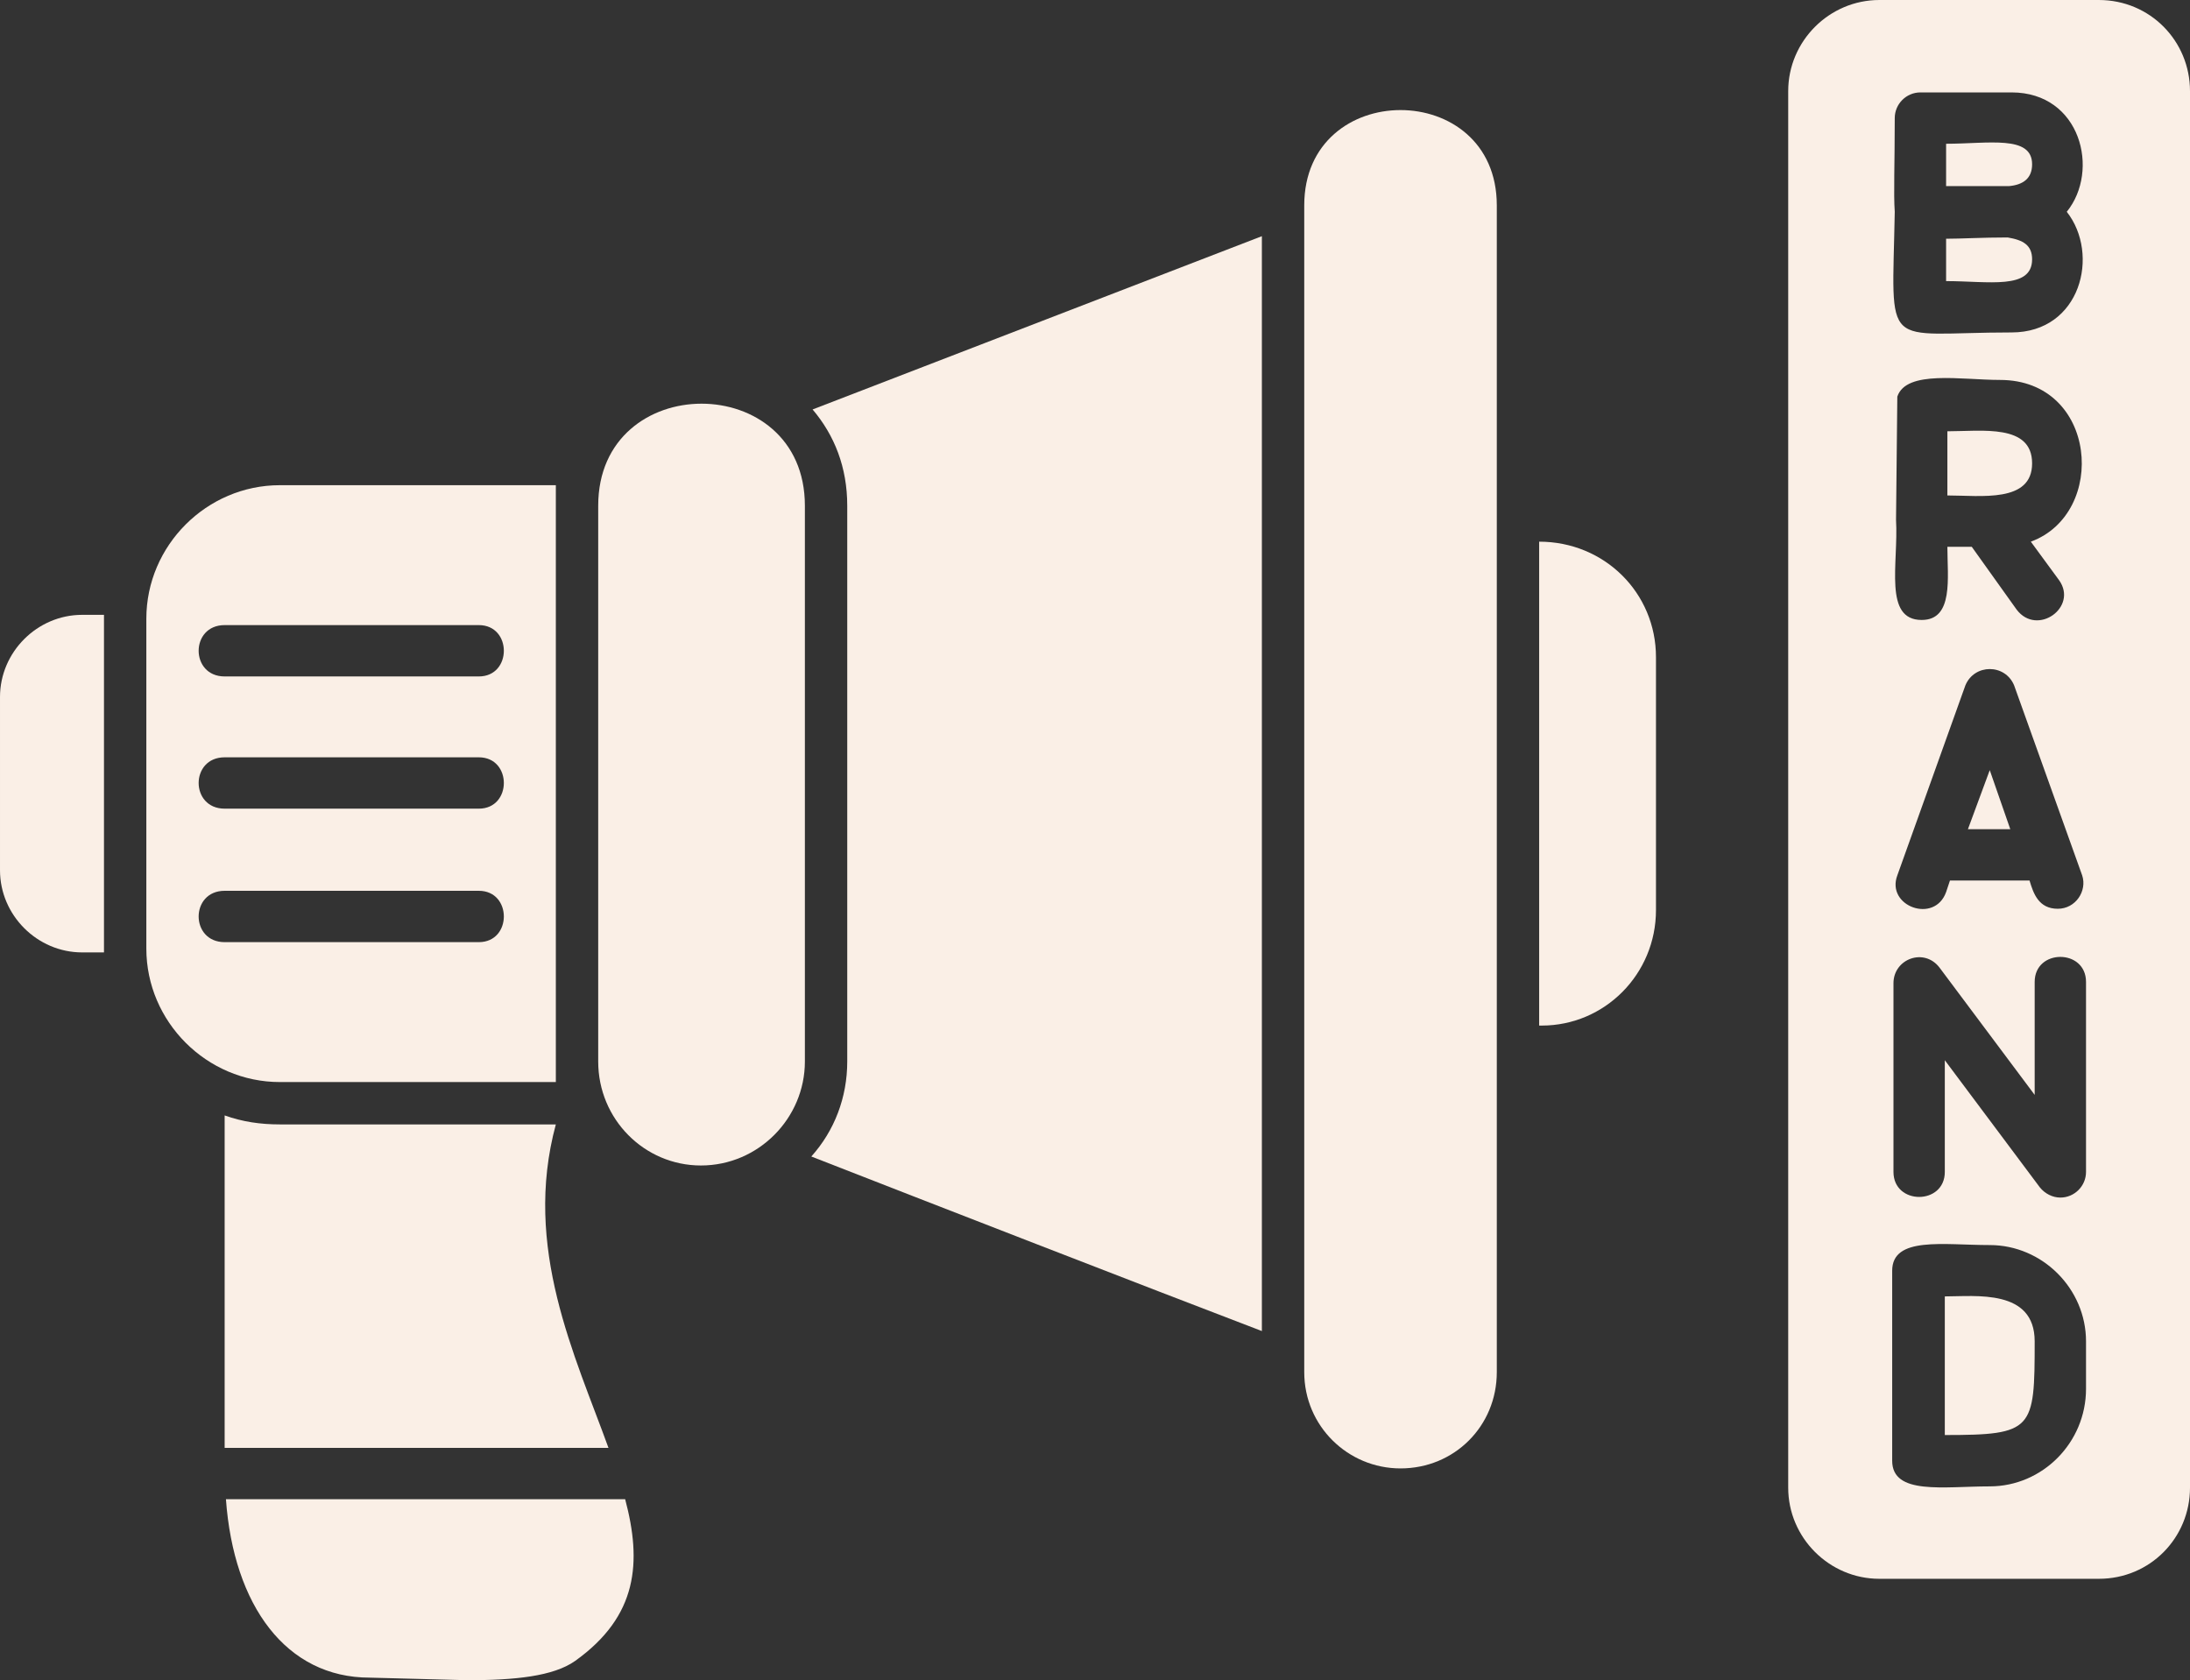
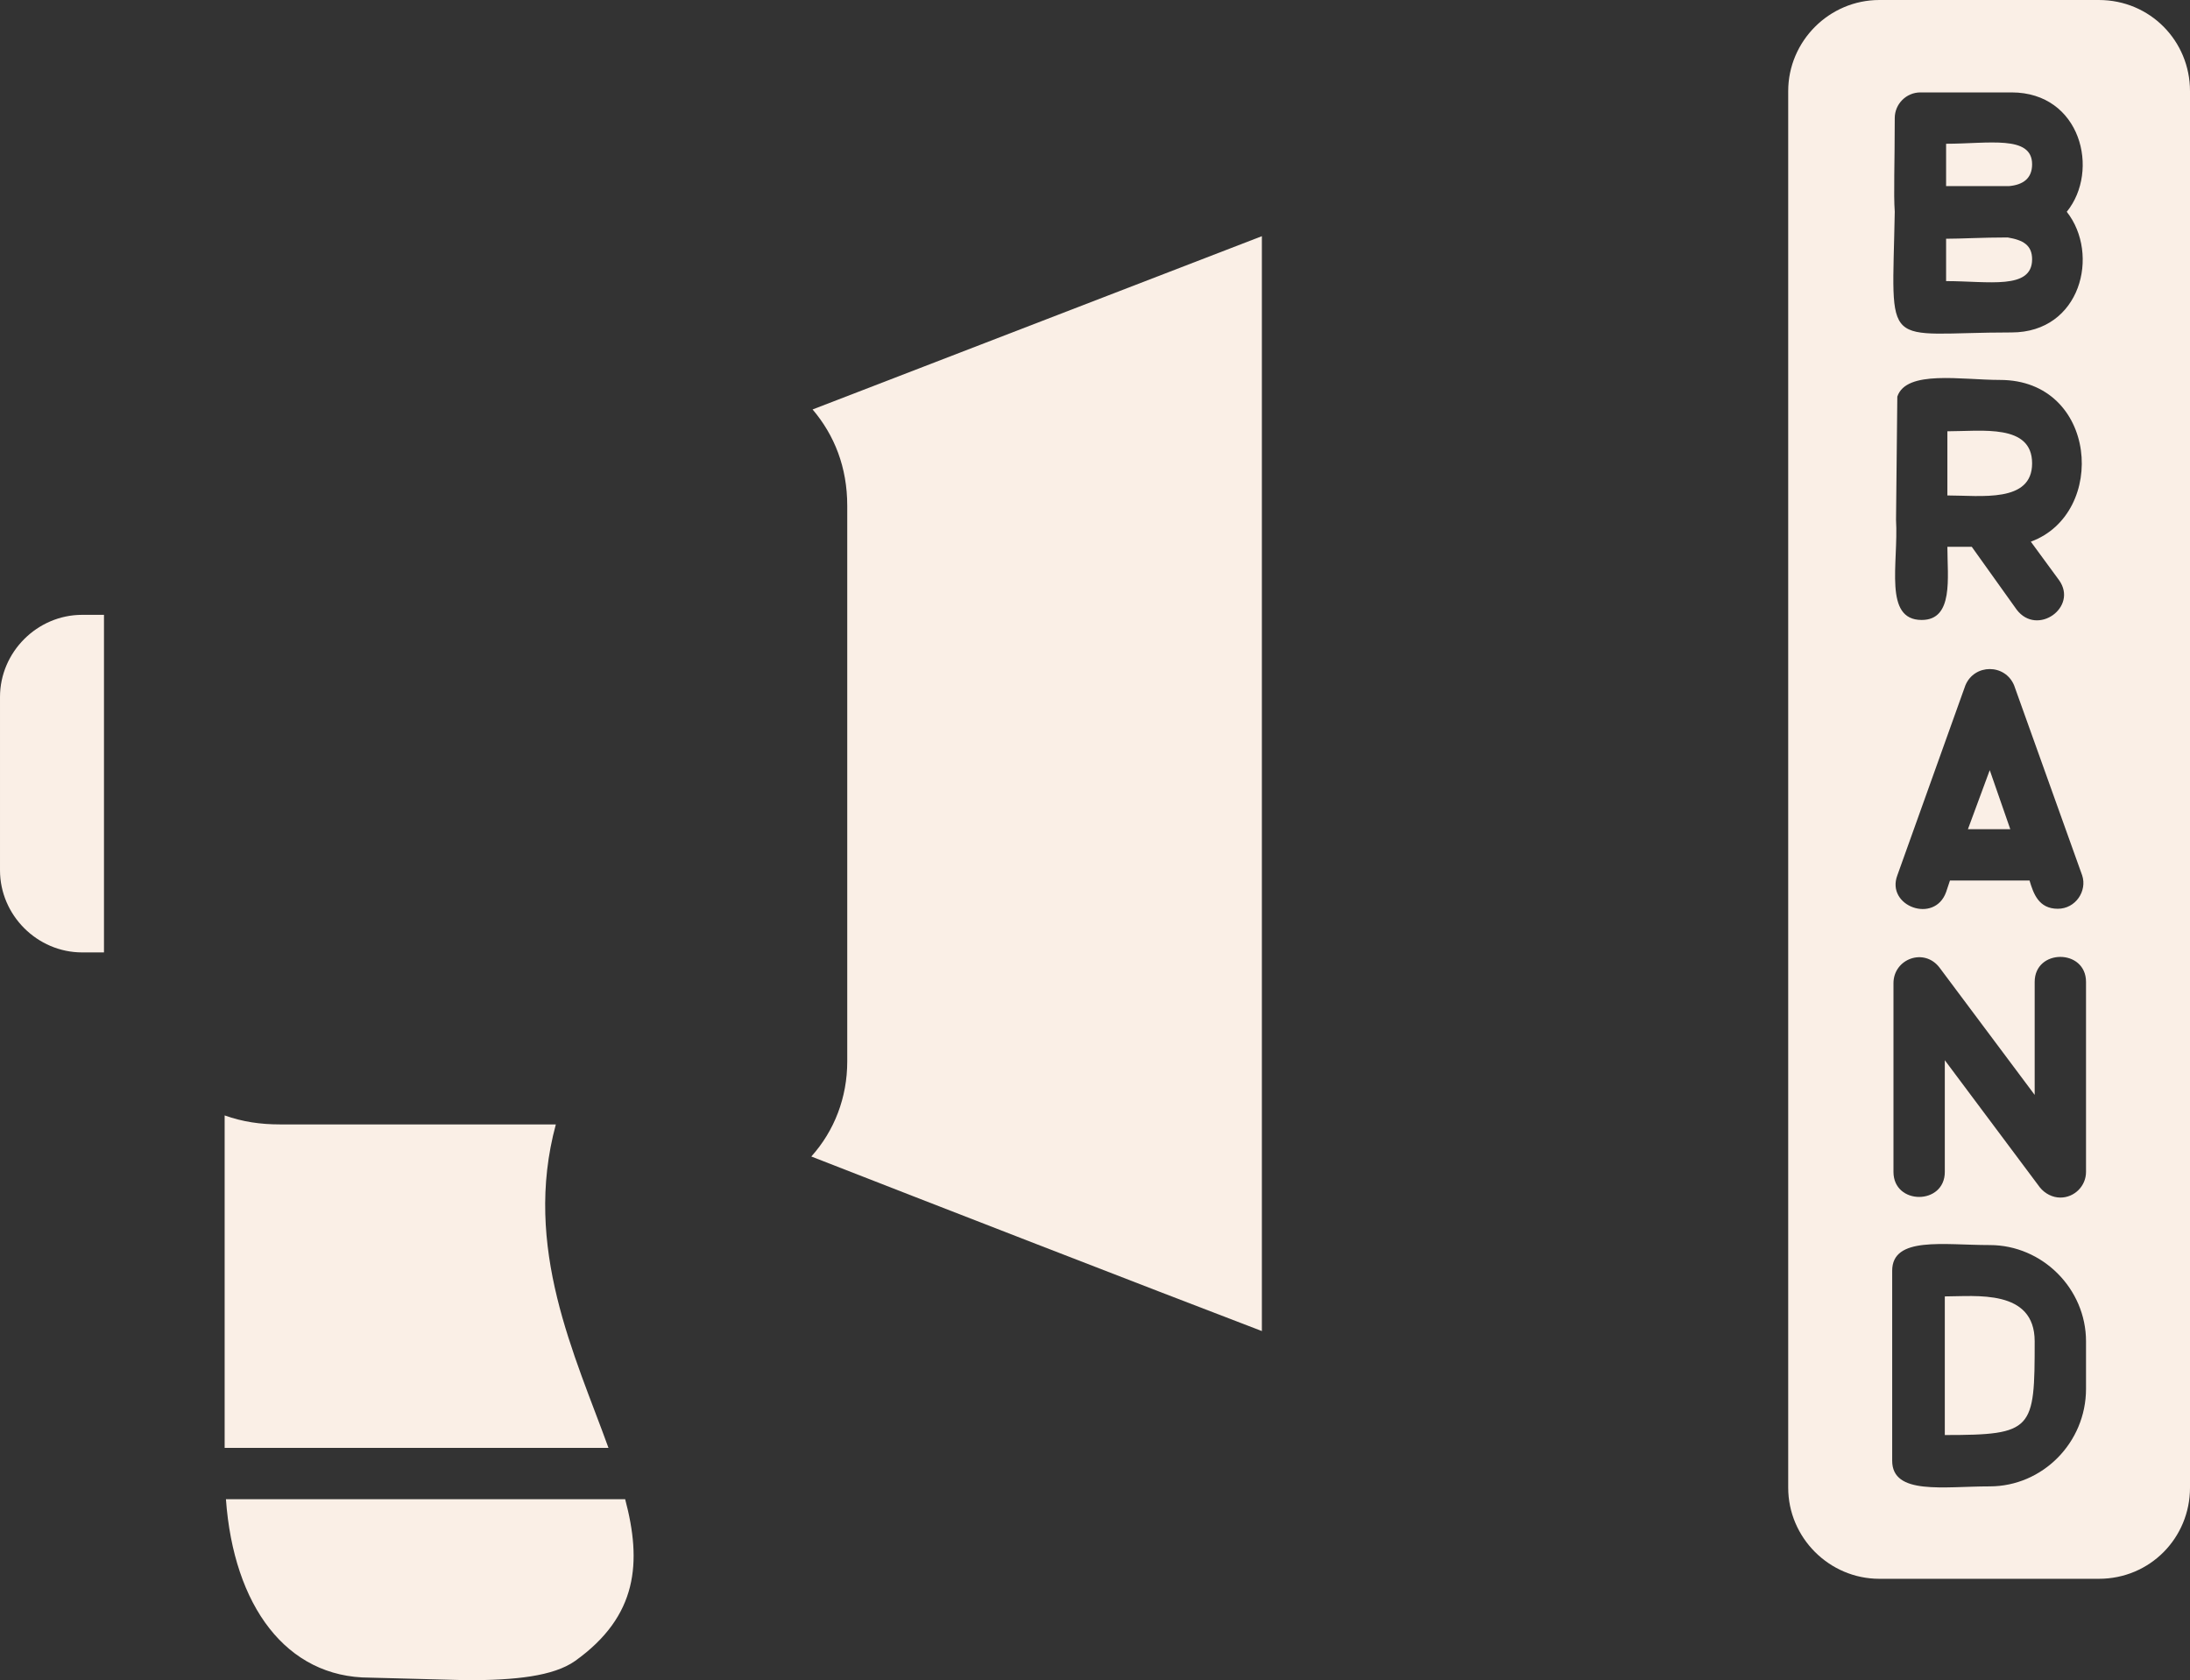
<svg xmlns="http://www.w3.org/2000/svg" clip-rule="evenodd" fill="#faefe6" fill-rule="evenodd" height="1309" image-rendering="optimizeQuality" preserveAspectRatio="xMidYMid meet" shape-rendering="geometricPrecision" text-rendering="geometricPrecision" version="1" viewBox="0.0 199.0 1706.0 1309.0" width="1706" zoomAndPan="magnify">
  <rect x="0.0" y="199.0" width="1706.0" height="1309.0" fill="#333333" stroke="none" />
  <g id="change1_1">
    <path d="M1635 1429l-171 0c-39,0 -71,-32 -71,-71l0 -1088c0,-39 32,-71 71,-71l171 0c40,0 71,32 71,71l0 1088c0,39 -31,71 -71,71zm-85 -72c-36,0 -76,7 -76,-20l0 -148c0,-27 40,-20 76,-20 41,0 75,34 75,75l0 37c0,42 -34,76 -75,76zm-35 -40c69,0 70,-4 70,-73 0,-41 -46,-35 -70,-35l0 108zm90 -185c-6,0 -12,-3 -16,-8l-74 -99 0 87c0,26 -40,26 -40,0l0 -147c0,-19 24,-28 36,-12l74 99 0 -88c0,-26 40,-26 40,0l0 148c0,11 -9,20 -20,20zm-41 -748c-20,0 -36,1 -48,1l0 33c33,0 67,7 67,-17 0,-11 -7,-15 -19,-17zm-88 -20c-1,-14 0,-37 0,-73 0,-11 9,-20 20,-20l71 0c54,0 69,61 43,93 26,33 11,94 -43,94 -102,0 -93,17 -91,-94zm89 -20c11,-1 18,-6 18,-17 0,-23 -34,-16 -67,-16l0 33 49 0zm-68 338c-30,0 -18,-44 -20,-78l1 -96c7,-21 50,-13 80,-13 76,0 84,104 24,126l22 30c15,21 -17,44 -33,23l-35 -49c-7,0 -14,0 -19,0 0,24 5,57 -20,57zm20 -147l0 50c26,0 66,6 66,-25 0,-31 -39,-25 -66,-25zm86 372c-15,0 -19,-12 -22,-22l-62 0 -3 9c-9,25 -47,11 -38,-13l53 -148c7,-17 31,-17 38,0l53 148c4,12 -5,26 -19,26zm-37 -62l-16 -46 -17 46 33 0z" />
    <path d="M983 1236c-89,-34 -264,-102 -351,-136 18,-20 28,-46 28,-74l0 -433c0,-30 -10,-55 -27,-75l350 -135 0 853z" />
-     <path d="M433 1042l-215 0c-57,0 -104,-47 -104,-104l0 -257c0,-57 47,-104 104,-104l215 0 0 465zm-60 -316l-198 0c-27,0 -27,-40 0,-40l198 0c26,0 26,40 0,40zm0 103l-198 0c-27,0 -27,-40 0,-40l198 0c26,0 26,40 0,40zm0 104l-198 0c-27,0 -27,-40 0,-40l198 0c26,0 26,40 0,40z" />
    <path d="M81 941l-17 0c-35,0 -64,-29 -64,-64l0 -135c0,-35 29,-64 64,-64l17 0 0 263z" />
-     <path d="M1201 998l-2 0 0 -377c51,0 91,40 91,90l0 197c0,50 -40,90 -89,90z" />
    <path d="M364 1508l-76 -2c-65,0 -106,-56 -112,-139l311 0c13,49 10,91 -39,126 -17,12 -47,15 -84,15zm-189 -181l0 -259c14,5 28,7 43,7l215 0c-26,96 15,180 41,252l-299 0z" />
-     <path d="M546 1107c-44,0 -80,-36 -80,-81l0 -433c0,-106 161,-106 161,0l0 433c0,44 -36,81 -81,81z" />
-     <path d="M1091 1343c-41,0 -75,-33 -75,-75l0 -909c0,-99 150,-99 150,0l0 909c0,42 -33,75 -75,75z" />
  </g>
</svg>